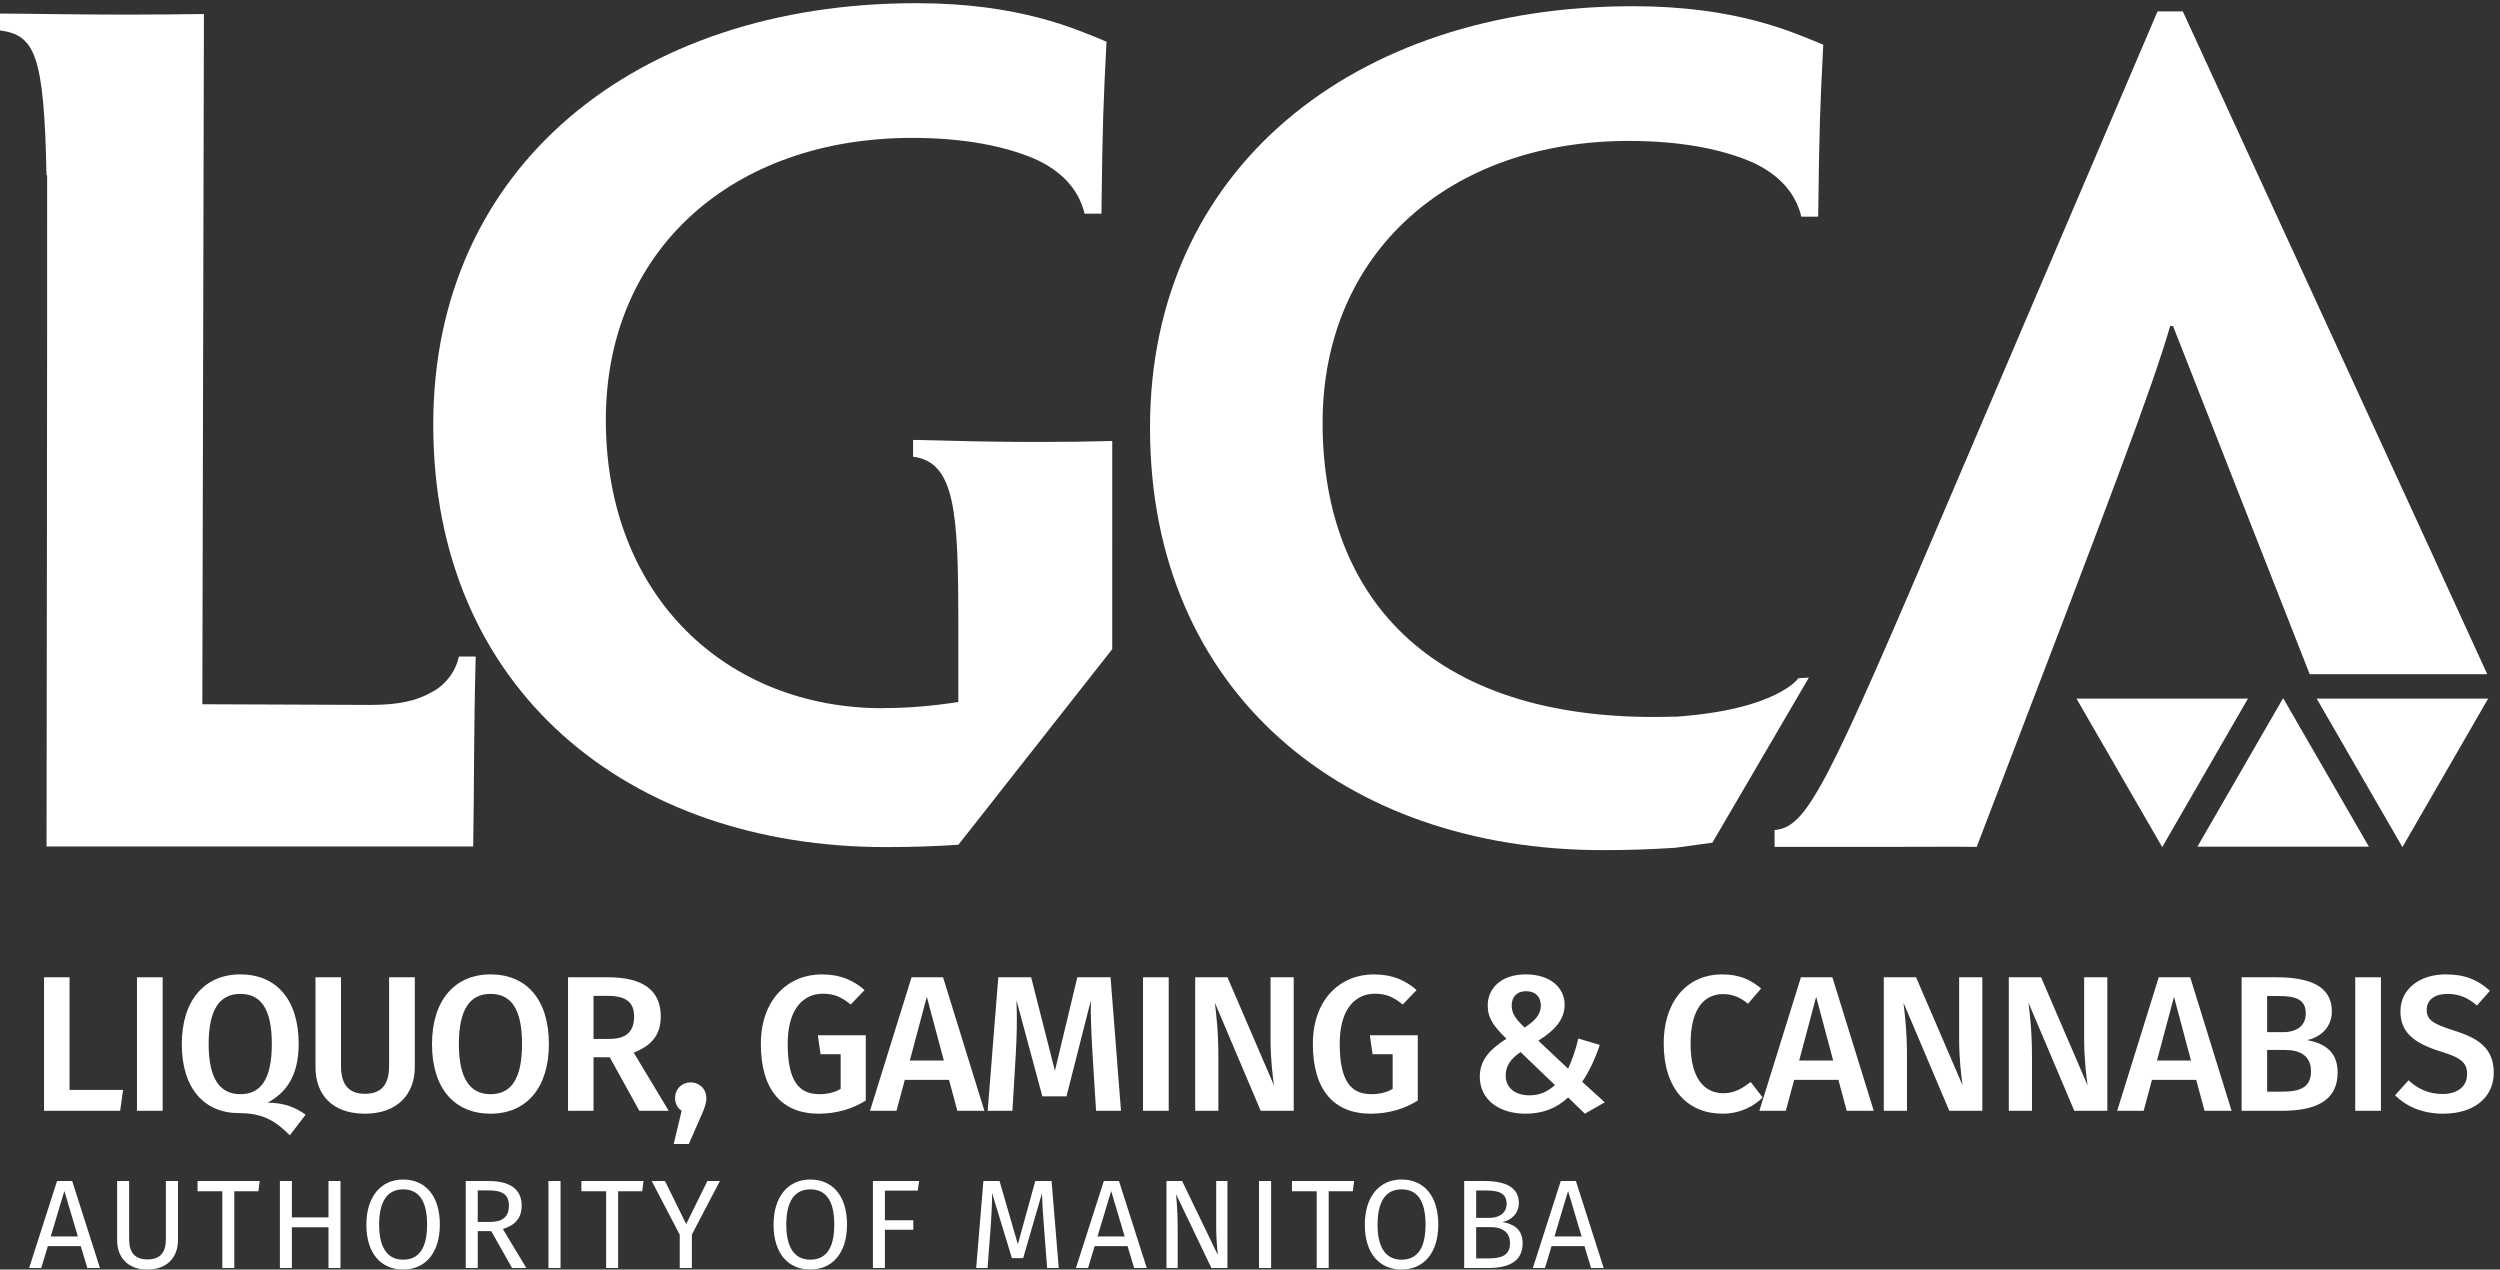
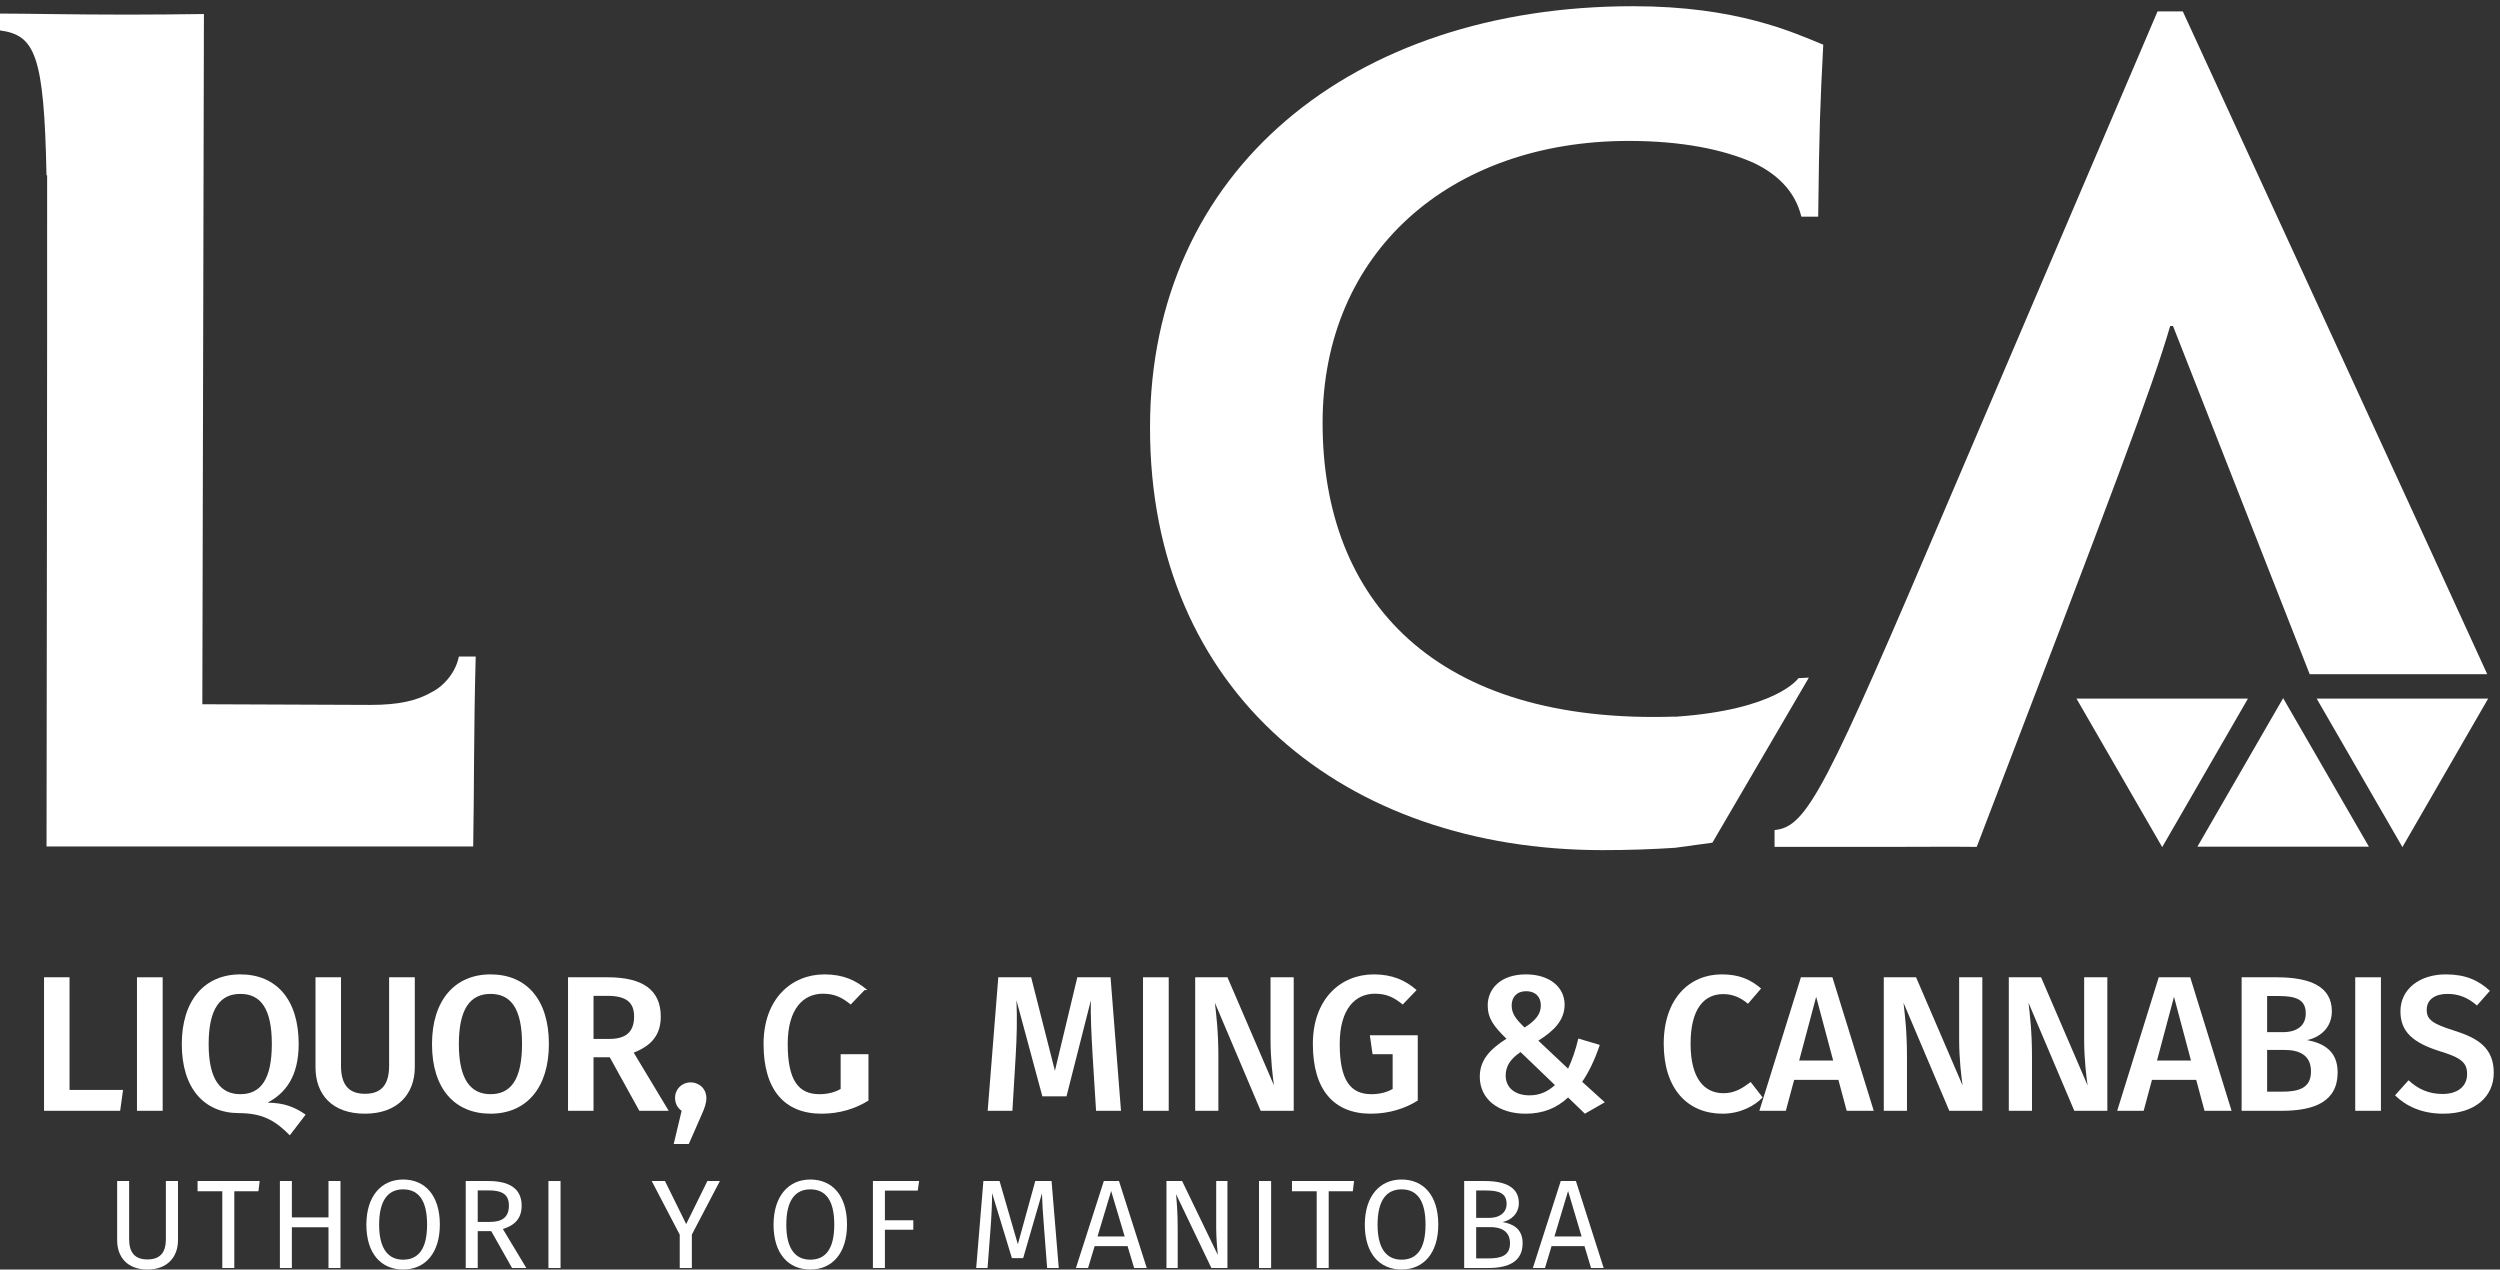
<svg xmlns="http://www.w3.org/2000/svg" xmlns:ns1="http://sodipodi.sourceforge.net/DTD/sodipodi-0.dtd" xmlns:ns2="http://www.inkscape.org/namespaces/inkscape" version="1.1" id="svg1" width="652.293" height="331.24" viewBox="0 0 652.293 331.24" ns1:docname="LGCA_white.eps">
  <rect x="0" y="0" width="652.293" height="331.24" fill="#333333" stroke="none" />
  <defs id="defs1" />
  <ns1:namedview id="namedview1" pagecolor="#ffffff" bordercolor="#000000" borderopacity="0.25" ns2:showpageshadow="2" ns2:pageopacity="0.0" ns2:pagecheckerboard="0" ns2:deskcolor="#d1d1d1">
    <ns2:page x="0" y="0" ns2:label="1" id="page1" width="652.293" height="331.24" margin="0" bleed="0" />
  </ns1:namedview>
  <g id="g1" ns2:groupmode="layer" ns2:label="1">
    <g id="group-R5">
      <path id="path2" d="m 900.234,1202.61 c -6.214,-30.94 -28.894,-57.79 -53.695,-70.13 -28.894,-16.58 -63.988,-24.83 -119.734,-24.83 l -329.871,1.3 3.117,1354.07 c -44.516,-0.57 -96.953,-1.18 -150.258,-1.18 -103.23,0 -204.363,2.07 -249.793,2.07 v -33.06 c 68.703,-9.18 86.574,-47.89 91.227,-284.19 h 1.215 v -99.43 C 92.887,1982.04 91.297,835.191 91.297,829.949 H 396.297 c 2.465,0.039 46.652,0 93.578,0 161.02,0 316.688,0 438.438,0 2.07,113.563 0.824,221.981 4.925,372.661 h -33.004" style="fill:#ffffff;fill-opacity:1;fill-rule:nonzero;stroke:none" transform="matrix(0.133,0,0,-0.133,0,331.24)" />
      <path id="path3" d="m 4879.45,1167.88 c -43.95,97.43 -597.26,1300.28 -597.26,1300.28 h -49.55 L 3828.05,1520.7 C 3580.31,938.551 3545.24,868.371 3481.3,862.148 v -33.007 c 45.38,0 117.63,0 227.02,0 56.74,0 114.31,0.597 169.59,0 270.05,704.719 343.77,899.279 379.51,1021.819 h 5.56 l 268.15,-683.08 h 348.32" style="fill:#ffffff;fill-opacity:1;fill-rule:nonzero;stroke:none" transform="matrix(0.133,0,0,-0.133,0,331.24)" />
-       <path id="path4" d="m 2030.73,1623.48 c -78.43,0 -161.03,1.99 -239.43,4.06 v -32.98 c 82.53,-10.36 88.72,-109.42 88.72,-324.12 0,-32.45 0,-103.31 0,-157 -47.86,-7.61 -96.81,-12.04 -146.82,-12.04 l -1.82,-0.24 c -303.42,0 -542.87,216.76 -542.87,565.62 0,334.39 249.77,553.23 600.69,553.23 103.21,0 185.78,-16.53 245.65,-43.38 43.36,-20.67 80.5,-53.65 92.89,-105.24 h 33.04 c 2.07,177.55 3.76,215.57 9.93,337.38 -60.01,24.53 -169.74,75.5 -373.22,75.5 -551.18,0 -947.513,-322.06 -947.513,-825.78 v -2.03 c 0,-518.13 381.873,-827.749 887.623,-827.749 51.19,0 98.33,1.66 142.42,4.59 0.05,0 0.09,0 0.14,0 l 301.79,383.739 0.01,408.31 c -44.15,-1.14 -93.7,-1.87 -151.23,-1.87" style="fill:#ffffff;fill-opacity:1;fill-rule:nonzero;stroke:none" transform="matrix(0.133,0,0,-0.133,0,331.24)" />
      <path id="path5" d="m 3195.32,2214.07 c 103.21,0 185.78,-16.53 245.64,-43.38 43.36,-20.67 80.51,-53.65 92.89,-105.24 h 33.05 c 2.07,177.55 3.75,215.57 9.93,337.37 -60.01,24.54 -169.73,75.51 -373.22,75.51 -551.18,0 -947.51,-322.06 -947.51,-825.78 v -2.03 c 0,-518.14 381.87,-827.758 887.62,-827.758 51.19,0 98.33,1.668 142.42,4.59 0.05,0 73.14,10.027 73.19,10.027 l 189.25,323.781 c -10.97,-0.7 -20.39,-1.02 -20.39,-1.02 0,0 -41.8,-62.08 -242.15,-75.77 v 0.32 c -470.5,-15.59 -691.41,227.29 -691.41,576.15 0,334.39 249.77,553.23 600.69,553.23" style="fill:#ffffff;fill-opacity:1;fill-rule:nonzero;stroke:none" transform="matrix(0.133,0,0,-0.133,0,331.24)" />
      <path id="path6" d="m 4713.02,828.719 168.2,291.311 h -336.39 z" style="fill:#ffffff;fill-opacity:1;fill-rule:nonzero;stroke:none" transform="matrix(0.133,0,0,-0.133,0,331.24)" />
      <path id="path7" d="M 4479.04,1120.9 4310.85,829.582 h 336.38 z" style="fill:#ffffff;fill-opacity:1;fill-rule:nonzero;stroke:none" transform="matrix(0.133,0,0,-0.133,0,331.24)" />
      <path id="path8" d="m 4241.78,828.719 168.2,291.311 h -336.39 z" style="fill:#ffffff;fill-opacity:1;fill-rule:nonzero;stroke:none" transform="matrix(0.133,0,0,-0.133,0,331.24)" />
      <path id="path9" d="m 241.402,352.332 -5.683,-40.941 H 86.383 v 261.91 H 136.414 V 352.332 h 104.988" style="fill:#ffffff;fill-opacity:1;fill-rule:nonzero;stroke:none" transform="matrix(0.133,0,0,-0.133,0,331.24)" />
      <path id="path10" d="m 268.703,311.391 v 261.91 h 50.41 v -261.91 h -50.41" style="fill:#ffffff;fill-opacity:1;fill-rule:nonzero;stroke:none" transform="matrix(0.133,0,0,-0.133,0,331.24)" />
      <path id="path11" d="m 471.48,343.988 c 39.043,0 61.786,27.672 61.786,98.543 0,70.117 -22.368,98.18 -61.786,98.18 -39.039,0 -62.156,-28.063 -62.156,-98.563 0,-70.488 23.875,-98.16 62.156,-98.16 z m 128.118,-40.179 -31.086,-40.547 c -26.532,26.91 -51.164,43.578 -99.684,43.578 -67.465,0 -112.191,47.762 -112.191,135.308 0,86.051 44.726,136.84 114.843,136.84 70.122,0 114.469,-48.898 114.469,-136.457 0,-64.051 -26.152,-96.652 -61.023,-115.222 32.594,0 54.961,-9.469 74.672,-23.5" style="fill:#ffffff;fill-opacity:1;fill-rule:nonzero;stroke:none" transform="matrix(0.133,0,0,-0.133,0,331.24)" />
      <path id="path12" d="m 715.965,305.711 c -64.434,0 -97.031,37.519 -97.031,91.348 v 176.242 h 50.035 V 399.699 c 0,-36.758 14.777,-54.961 46.996,-54.961 32.598,0 47.383,18.203 47.383,54.961 v 173.602 h 50.41 V 397.059 c 0,-52.688 -33.738,-91.348 -97.793,-91.348" style="fill:#ffffff;fill-opacity:1;fill-rule:nonzero;stroke:none" transform="matrix(0.133,0,0,-0.133,0,331.24)" />
      <path id="path13" d="m 900.184,442.148 c 0,-70.488 23.875,-98.16 62.156,-98.16 39.04,0 61.78,27.672 61.78,98.543 0,70.117 -22.36,98.18 -61.78,98.18 -39.035,0 -62.156,-28.063 -62.156,-98.563 z m 176.626,0.383 c 0,-86.41 -44.35,-136.82 -114.47,-136.82 -70.117,0 -114.844,48.891 -114.844,136.437 0,86.051 44.727,136.84 114.844,136.84 70.12,0 114.47,-48.898 114.47,-136.457" style="fill:#ffffff;fill-opacity:1;fill-rule:nonzero;stroke:none" transform="matrix(0.133,0,0,-0.133,0,331.24)" />
      <path id="path14" d="m 1195.45,452.391 c 31.09,0 48.52,12.507 48.52,43.968 0,28.422 -16.3,40.551 -52.68,40.551 h -26.92 v -84.519 z m -31.08,-36.012 V 311.391 h -50.03 v 261.91 h 78.08 c 68.6,0 103.86,-25.012 103.86,-76.942 0,-35.629 -17.44,-56.847 -53.07,-70.879 l 68.6,-114.089 h -57.61 l -57.99,104.988 h -31.84" style="fill:#ffffff;fill-opacity:1;fill-rule:nonzero;stroke:none" transform="matrix(0.133,0,0,-0.133,0,331.24)" />
      <path id="path15" d="m 1385.73,336.41 c 0,-9.851 -3.03,-18.949 -9.86,-34.109 l -24.63,-56.102 h -29.57 l 15.54,65.192 c -8.34,5.691 -12.89,14.789 -12.89,25.39 0,17.059 13.27,30.321 30.33,30.321 17.81,0 31.08,-13.262 31.08,-30.692" style="fill:#ffffff;fill-opacity:1;fill-rule:nonzero;stroke:none" transform="matrix(0.133,0,0,-0.133,0,331.24)" />
-       <path id="path16" d="m 1696.16,548.289 -27.3,-28.43 c -17.43,14.403 -32.21,21.223 -54.58,21.223 -37.14,0 -68.98,-28.051 -68.98,-98.551 0,-71.633 21.23,-98.543 62.16,-98.543 14.79,0 29.19,3.032 41.7,10.231 v 68.23 h -39.42 l -5.31,37.141 h 94 V 331.48 c -25.4,-15.921 -56.48,-25.769 -92.1,-25.769 -72.78,0 -113.71,47 -113.71,136.82 0,88.699 54.96,136.457 119.39,136.457 37.15,0 62.16,-11.758 84.15,-30.699" style="fill:#ffffff;fill-opacity:1;fill-rule:nonzero;stroke:none" transform="matrix(0.133,0,0,-0.133,0,331.24)" />
-       <path id="path17" d="m 1818.21,535.012 -33.35,-125.071 h 66.7 z M 1775,372.039 1758.7,311.391 h -51.93 l 81.49,261.91 h 61.79 l 81.11,-261.91 h -53.07 l -16.3,60.648 H 1775" style="fill:#ffffff;fill-opacity:1;fill-rule:nonzero;stroke:none" transform="matrix(0.133,0,0,-0.133,0,331.24)" />
+       <path id="path16" d="m 1696.16,548.289 -27.3,-28.43 c -17.43,14.403 -32.21,21.223 -54.58,21.223 -37.14,0 -68.98,-28.051 -68.98,-98.551 0,-71.633 21.23,-98.543 62.16,-98.543 14.79,0 29.19,3.032 41.7,10.231 v 68.23 h -39.42 h 94 V 331.48 c -25.4,-15.921 -56.48,-25.769 -92.1,-25.769 -72.78,0 -113.71,47 -113.71,136.82 0,88.699 54.96,136.457 119.39,136.457 37.15,0 62.16,-11.758 84.15,-30.699" style="fill:#ffffff;fill-opacity:1;fill-rule:nonzero;stroke:none" transform="matrix(0.133,0,0,-0.133,0,331.24)" />
      <path id="path18" d="m 2150.24,311.391 -6.82,109.539 c -2.28,38.66 -4.17,79.218 -3.41,106.89 l -47.76,-188 h -47.38 l -50.79,188.379 c 1.52,-35.258 0.76,-71.258 -1.51,-108.777 l -6.45,-108.031 h -48.51 l 20.84,261.91 h 64.44 l 46.62,-183.449 43.97,183.449 h 65.19 l 20.47,-261.91 h -48.9" style="fill:#ffffff;fill-opacity:1;fill-rule:nonzero;stroke:none" transform="matrix(0.133,0,0,-0.133,0,331.24)" />
      <path id="path19" d="m 2242.36,311.391 v 261.91 h 50.41 v -261.91 h -50.41" style="fill:#ffffff;fill-opacity:1;fill-rule:nonzero;stroke:none" transform="matrix(0.133,0,0,-0.133,0,331.24)" />
      <path id="path20" d="m 2473.19,311.391 -89.83,211.879 c 2.65,-23.122 6.82,-56.481 6.82,-104.989 v -106.89 h -45.48 v 261.91 h 63.29 l 91.35,-212.262 c -2.27,14.402 -6.82,52.313 -6.82,89.449 v 122.813 h 45.47 v -261.91 h -64.8" style="fill:#ffffff;fill-opacity:1;fill-rule:nonzero;stroke:none" transform="matrix(0.133,0,0,-0.133,0,331.24)" />
      <path id="path21" d="m 2779.07,548.289 -27.29,-28.43 c -17.44,14.403 -32.22,21.223 -54.58,21.223 -37.14,0 -68.98,-28.051 -68.98,-98.551 0,-71.633 21.22,-98.543 62.16,-98.543 14.78,0 29.18,3.032 41.69,10.231 v 68.23 h -39.42 l -5.31,37.141 h 94 V 331.48 c -25.4,-15.921 -56.47,-25.769 -92.1,-25.769 -72.78,0 -113.71,47 -113.71,136.82 0,88.699 54.96,136.457 119.4,136.457 37.14,0 62.16,-11.758 84.14,-30.699" style="fill:#ffffff;fill-opacity:1;fill-rule:nonzero;stroke:none" transform="matrix(0.133,0,0,-0.133,0,331.24)" />
      <path id="path22" d="m 2965.56,517.961 c 0,-15.91 8.34,-26.91 25.4,-43.211 20.09,12.891 31.84,25.398 31.84,43.211 0,17.437 -11,28.051 -28.81,28.051 -18.19,0 -28.43,-11.371 -28.43,-28.051 z m -11.74,-137.582 c 0,-23.879 18.57,-38.668 46.62,-38.668 20.08,0 35.62,7.199 50.03,20.09 l -67.47,64.82 c -20.09,-13.652 -29.18,-27.672 -29.18,-46.242 z m 115.6,139.48 c 0,-32.218 -22.74,-52.687 -51.55,-70.879 l 58.37,-54.96 c 7.59,16.3 14.78,36.39 20.09,59.128 l 42.08,-12.507 c -9.86,-29.559 -21.62,-53.442 -34.5,-72.391 l 44.35,-40.18 -39.04,-22.359 -32.98,31.828 c -22.74,-21.219 -49.65,-31.828 -83.38,-31.828 -53.07,0 -89.84,28.43 -89.84,72.391 0,32.218 18.95,53.449 52.31,74.668 -24.64,23.878 -36.77,40.171 -36.77,65.191 0,32.598 25.02,61.027 75.05,61.027 46.62,0 75.81,-25.398 75.81,-59.129" style="fill:#ffffff;fill-opacity:1;fill-rule:nonzero;stroke:none" transform="matrix(0.133,0,0,-0.133,0,331.24)" />
      <path id="path23" d="m 3454.9,551.309 -25.77,-29.938 c -14.78,12.508 -30.32,18.961 -48.52,18.961 -36,0 -64.05,-26.543 -64.05,-97.41 0,-68.992 27.28,-97.043 64.81,-97.043 22.37,0 37.9,10.621 53.07,21.992 l 23.5,-30.332 c -15.92,-16.289 -43.22,-31.828 -78.84,-31.828 -67.85,0 -115.23,48.129 -115.23,137.211 0,87.918 50.03,136.066 113.71,136.066 34.5,0 56.1,-9.847 77.32,-27.679" style="fill:#ffffff;fill-opacity:1;fill-rule:nonzero;stroke:none" transform="matrix(0.133,0,0,-0.133,0,331.24)" />
      <path id="path24" d="m 3562.94,535.012 -33.36,-125.071 h 66.71 z m -43.22,-162.973 -16.3,-60.648 h -51.92 l 81.49,261.91 h 61.78 l 81.12,-261.91 h -53.07 l -16.3,60.648 h -86.8" style="fill:#ffffff;fill-opacity:1;fill-rule:nonzero;stroke:none" transform="matrix(0.133,0,0,-0.133,0,331.24)" />
      <path id="path25" d="m 3824.09,311.391 -89.83,211.879 c 2.65,-23.122 6.82,-56.481 6.82,-104.989 v -106.89 h -45.48 v 261.91 h 63.3 l 91.34,-212.262 c -2.27,14.402 -6.82,52.313 -6.82,89.449 v 122.813 h 45.48 v -261.91 h -64.81" style="fill:#ffffff;fill-opacity:1;fill-rule:nonzero;stroke:none" transform="matrix(0.133,0,0,-0.133,0,331.24)" />
      <path id="path26" d="M 4069.32,311.391 3979.5,523.27 c 2.65,-23.122 6.82,-56.481 6.82,-104.989 v -106.89 h -45.48 v 261.91 h 63.3 l 91.34,-212.262 c -2.28,14.402 -6.82,52.313 -6.82,89.449 v 122.813 h 45.48 v -261.91 h -64.82" style="fill:#ffffff;fill-opacity:1;fill-rule:nonzero;stroke:none" transform="matrix(0.133,0,0,-0.133,0,331.24)" />
      <path id="path27" d="m 4264.92,535.012 -33.36,-125.071 h 66.71 z m -43.21,-162.973 -16.3,-60.648 h -51.93 l 81.5,261.91 h 61.77 l 81.12,-261.91 h -53.07 l -16.3,60.648 h -86.79" style="fill:#ffffff;fill-opacity:1;fill-rule:nonzero;stroke:none" transform="matrix(0.133,0,0,-0.133,0,331.24)" />
      <path id="path28" d="m 4533.65,388.719 c 0,31.453 -22.35,42.07 -51.54,42.07 h -34.5 V 348.91 h 29.19 c 32.97,0 56.85,6.828 56.85,39.809 z m -86.04,76.941 h 30.71 c 27.28,0 45.1,12.129 45.1,36.762 0,26.527 -18.19,34.117 -52.31,34.117 h -23.5 z m 138.35,-78.84 c 0,-57.621 -45.87,-75.429 -109.54,-75.429 h -78.84 v 261.91 h 68.61 c 67.46,0 108.4,-18.949 108.4,-66.711 0,-32.59 -23.5,-51.168 -48.52,-56.481 29.94,-5.679 59.89,-19.699 59.89,-63.289" style="fill:#ffffff;fill-opacity:1;fill-rule:nonzero;stroke:none" transform="matrix(0.133,0,0,-0.133,0,331.24)" />
      <path id="path29" d="m 4620.46,311.391 v 261.91 h 50.41 v -261.91 h -50.41" style="fill:#ffffff;fill-opacity:1;fill-rule:nonzero;stroke:none" transform="matrix(0.133,0,0,-0.133,0,331.24)" />
      <path id="path30" d="m 4884.65,546.77 -25.41,-28.809 c -18.19,15.918 -36.38,22.75 -57.98,22.75 -23.5,0 -40.56,-10.621 -40.56,-31.09 0,-18.949 10.23,-27.289 53.82,-40.93 45.87,-14.41 77.7,-33.351 77.7,-82.632 0,-47 -36.76,-80.348 -99.3,-80.348 -41.69,0 -72.78,14.769 -94.38,36 l 26.54,29.559 c 18.19,-17.051 39.41,-26.899 66.7,-26.899 28.05,0 48.14,13.641 48.14,39.027 0,21.993 -11,31.852 -51.93,44.352 -54.96,17.059 -78.83,39.039 -78.83,78.84 0,43.59 37.52,72.398 89.06,72.398 38.29,0 63.68,-11.379 86.43,-32.218" style="fill:#ffffff;fill-opacity:1;fill-rule:nonzero;stroke:none" transform="matrix(0.133,0,0,-0.133,0,331.24)" />
-       <path id="path31" d="M 126.262,154.039 99.512,64.891 H 152.762 Z M 93.82,45.82 80.938,2.969 H 57.164 L 111.895,173.609 h 29.718 L 196.102,2.969 H 171.336 L 158.453,45.82 H 93.82" style="fill:#ffffff;fill-opacity:1;fill-rule:nonzero;stroke:none" transform="matrix(0.133,0,0,-0.133,0,331.24)" />
      <path id="path32" d="M 289.238,0 C 250.359,0 229.809,23.77 229.809,57.699 V 173.609 h 23.523 V 59.441 c 0,-26.512 11.641,-39.633 35.906,-39.633 24.52,0 36.16,13.121 36.16,39.633 V 173.609 h 23.774 V 57.699 C 349.172,23.77 327.629,0 289.238,0" style="fill:#ffffff;fill-opacity:1;fill-rule:nonzero;stroke:none" transform="matrix(0.133,0,0,-0.133,0,331.24)" />
      <path id="path33" d="M 459.648,153.551 V 2.969 H 436.125 V 153.551 h -48.539 v 20.058 h 121.84 l -2.477,-20.058 h -47.301" style="fill:#ffffff;fill-opacity:1;fill-rule:nonzero;stroke:none" transform="matrix(0.133,0,0,-0.133,0,331.24)" />
      <path id="path34" d="M 572.598,82.961 V 2.969 H 549.074 V 173.609 h 23.524 v -71.328 h 71.824 v 71.328 h 23.523 V 2.969 H 644.422 V 82.961 h -71.824" style="fill:#ffffff;fill-opacity:1;fill-rule:nonzero;stroke:none" transform="matrix(0.133,0,0,-0.133,0,331.24)" />
      <path id="path35" d="m 743.758,87.922 c 0,-49.281 19.316,-68.602 47.055,-68.602 28.726,0 47.05,19.32 47.05,68.852 0,49.027 -17.828,69.09 -47.05,69.09 -28.481,0 -47.055,-20.063 -47.055,-69.34 z m 119.121,0.25 C 862.879,31.699 833.652,0 790.813,0 c -42.598,0 -72.067,30.711 -72.067,87.922 0,56.219 29.469,88.66 72.067,88.66 42.839,0 72.066,-30.961 72.066,-88.41" style="fill:#ffffff;fill-opacity:1;fill-rule:nonzero;stroke:none" transform="matrix(0.133,0,0,-0.133,0,331.24)" />
      <path id="path36" d="m 998.371,125.32 c 0,21.289 -12.141,29.961 -40.121,29.961 H 937.199 V 93.359 h 23.774 c 23.773,0 37.398,8.922 37.398,31.961 z M 937.199,75.289 V 2.969 H 913.676 V 173.609 h 44.82 c 42.604,0 64.884,-16.347 64.884,-48.289 0,-24.031 -12.38,-38.39 -36.9,-45.82 l 46.07,-76.531 h -27.99 L 963.699,75.289 h -26.5" style="fill:#ffffff;fill-opacity:1;fill-rule:nonzero;stroke:none" transform="matrix(0.133,0,0,-0.133,0,331.24)" />
      <path id="path37" d="M 1075.91,2.969 V 173.609 h 23.77 V 2.969 h -23.77" style="fill:#ffffff;fill-opacity:1;fill-rule:nonzero;stroke:none" transform="matrix(0.133,0,0,-0.133,0,331.24)" />
-       <path id="path38" d="M 1212.62,153.551 V 2.969 H 1189.1 V 153.551 h -48.54 v 20.058 h 121.84 l -2.48,-20.058 h -47.3" style="fill:#ffffff;fill-opacity:1;fill-rule:nonzero;stroke:none" transform="matrix(0.133,0,0,-0.133,0,331.24)" />
      <path id="path39" d="M 1357.28,2.969 H 1333.5 V 68.352 l -54.97,105.257 h 26 l 41.6,-84.449 41.61,84.449 h 24.52 L 1357.28,68.602 V 2.969" style="fill:#ffffff;fill-opacity:1;fill-rule:nonzero;stroke:none" transform="matrix(0.133,0,0,-0.133,0,331.24)" />
      <path id="path40" d="m 1542.55,87.922 c 0,-49.281 19.32,-68.602 47.06,-68.602 28.72,0 47.05,19.32 47.05,68.852 0,49.027 -17.83,69.09 -47.05,69.09 -28.49,0 -47.06,-20.063 -47.06,-69.34 z m 119.12,0.25 C 1661.67,31.699 1632.45,0 1589.61,0 c -42.6,0 -72.07,30.711 -72.07,87.922 0,56.219 29.47,88.66 72.07,88.66 42.84,0 72.06,-30.961 72.06,-88.41" style="fill:#ffffff;fill-opacity:1;fill-rule:nonzero;stroke:none" transform="matrix(0.133,0,0,-0.133,0,331.24)" />
      <path id="path41" d="M 1735.99,154.781 V 96.59 h 55.73 V 78.012 h -55.73 V 2.969 h -23.52 V 173.609 h 90.64 l -2.73,-18.828 h -64.39" style="fill:#ffffff;fill-opacity:1;fill-rule:nonzero;stroke:none" transform="matrix(0.133,0,0,-0.133,0,331.24)" />
      <path id="path42" d="M 2054.26,2.969 2048.32,80 c -2.23,26.738 -3.96,55.461 -4.21,69.582 l -36.9,-127.293 h -22.04 l -38.88,127.543 c 0,-20.062 -1.24,-46.551 -3.22,-71.57 l -5.7,-75.293 h -22.29 L 1929.2,173.609 h 31.7 l 35.91,-124.07 34.17,124.07 h 31.95 L 2077.05,2.969 h -22.79" style="fill:#ffffff;fill-opacity:1;fill-rule:nonzero;stroke:none" transform="matrix(0.133,0,0,-0.133,0,331.24)" />
      <path id="path43" d="M 2179.85,154.039 2153.1,64.891 h 53.25 z M 2147.41,45.82 2134.53,2.969 h -23.78 l 54.74,170.64 h 29.71 L 2249.69,2.969 h -24.77 l -12.88,42.852 h -64.63" style="fill:#ffffff;fill-opacity:1;fill-rule:nonzero;stroke:none" transform="matrix(0.133,0,0,-0.133,0,331.24)" />
      <path id="path44" d="M 2376.51,2.969 2307.16,147.852 c 1.25,-14.114 3.23,-34.922 3.23,-66.614 V 2.969 h -22.04 V 173.609 h 30.7 l 70.09,-145.129 c -0.5,3.969 -3.22,31.199 -3.22,52 v 93.129 h 22.04 V 2.969 h -31.45" style="fill:#ffffff;fill-opacity:1;fill-rule:nonzero;stroke:none" transform="matrix(0.133,0,0,-0.133,0,331.24)" />
      <path id="path45" d="M 2469.91,2.969 V 173.609 h 23.77 V 2.969 h -23.77" style="fill:#ffffff;fill-opacity:1;fill-rule:nonzero;stroke:none" transform="matrix(0.133,0,0,-0.133,0,331.24)" />
      <path id="path46" d="M 2606.62,153.551 V 2.969 h -23.53 V 153.551 h -48.53 v 20.058 h 121.83 l -2.47,-20.058 h -47.3" style="fill:#ffffff;fill-opacity:1;fill-rule:nonzero;stroke:none" transform="matrix(0.133,0,0,-0.133,0,331.24)" />
      <path id="path47" d="m 2702.48,87.922 c 0,-49.281 19.31,-68.602 47.06,-68.602 28.72,0 47.05,19.32 47.05,68.852 0,49.027 -17.83,69.09 -47.05,69.09 -28.49,0 -47.06,-20.063 -47.06,-69.34 z m 119.12,0.25 C 2821.6,31.699 2792.38,0 2749.54,0 c -42.6,0 -72.07,30.711 -72.07,87.922 0,56.219 29.47,88.66 72.07,88.66 42.84,0 72.06,-30.961 72.06,-88.41" style="fill:#ffffff;fill-opacity:1;fill-rule:nonzero;stroke:none" transform="matrix(0.133,0,0,-0.133,0,331.24)" />
      <path id="path48" d="m 2962.29,51.512 c 0,24.02 -17.82,31.699 -38.39,31.699 h -27.98 V 21.789 h 23.53 c 24.77,0 42.84,4.961 42.84,29.723 z m -66.37,49.777 h 25.76 c 19.07,0 33.93,9.41 33.93,27.492 0,21.051 -15.11,26.25 -40.37,26.25 h -19.32 z m 91.14,-49.777 c 0,-36.152 -27.98,-48.543 -67.61,-48.543 H 2872.4 V 173.609 h 40.36 c 42.11,0 66.88,-13.379 66.88,-43.097 0,-21.043 -15.37,-33.922 -31.96,-37.391 19.82,-3.473 39.38,-12.641 39.38,-41.609" style="fill:#ffffff;fill-opacity:1;fill-rule:nonzero;stroke:none" transform="matrix(0.133,0,0,-0.133,0,331.24)" />
      <path id="path49" d="M 3076.24,154.039 3049.5,64.891 h 53.24 z M 3043.8,45.82 3030.92,2.969 h -23.77 l 54.73,170.64 h 29.72 L 3146.08,2.969 h -24.76 l -12.89,42.852 h -64.63" style="fill:#ffffff;fill-opacity:1;fill-rule:nonzero;stroke:none" transform="matrix(0.133,0,0,-0.133,0,331.24)" />
    </g>
  </g>
</svg>